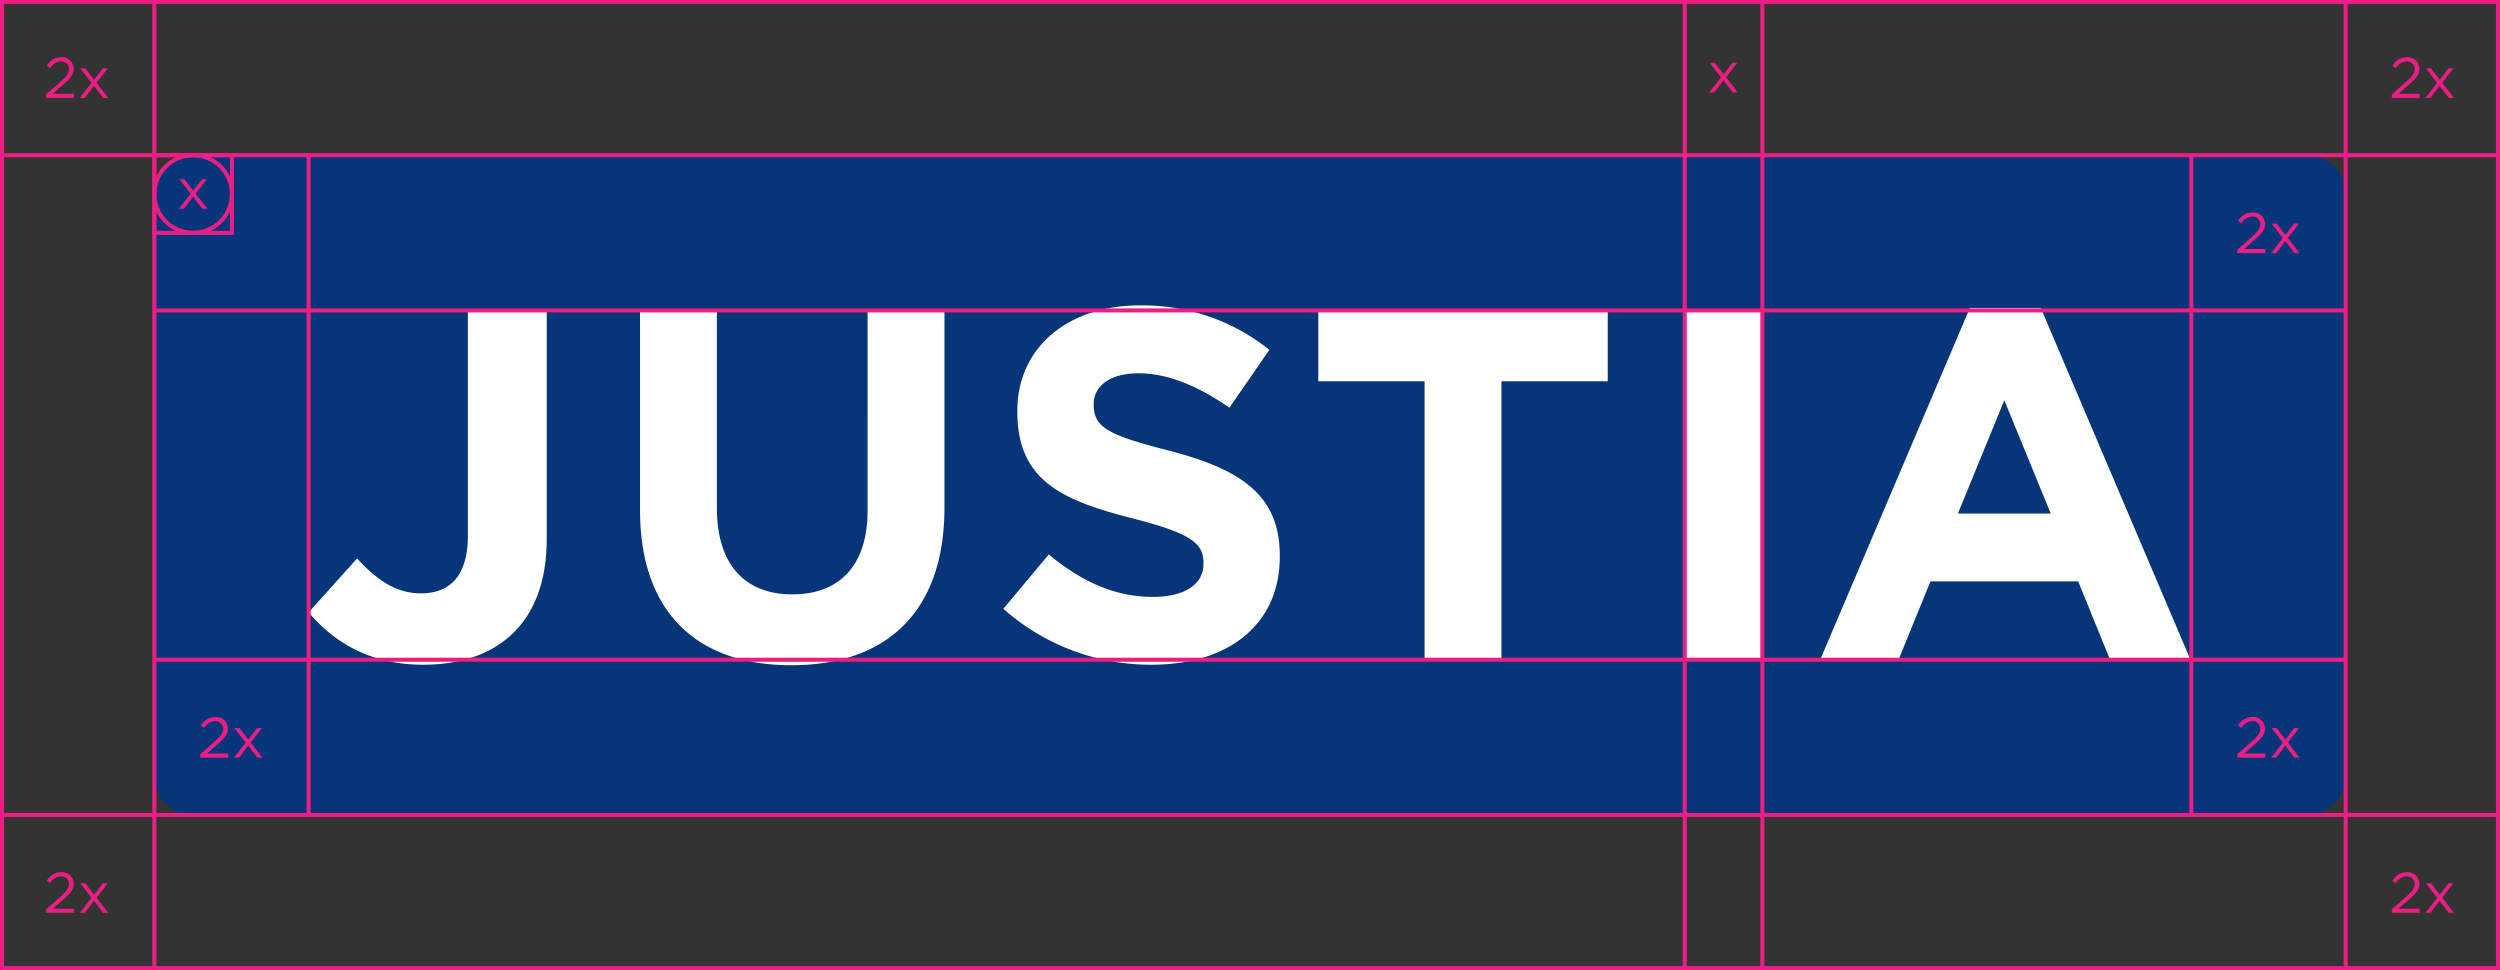
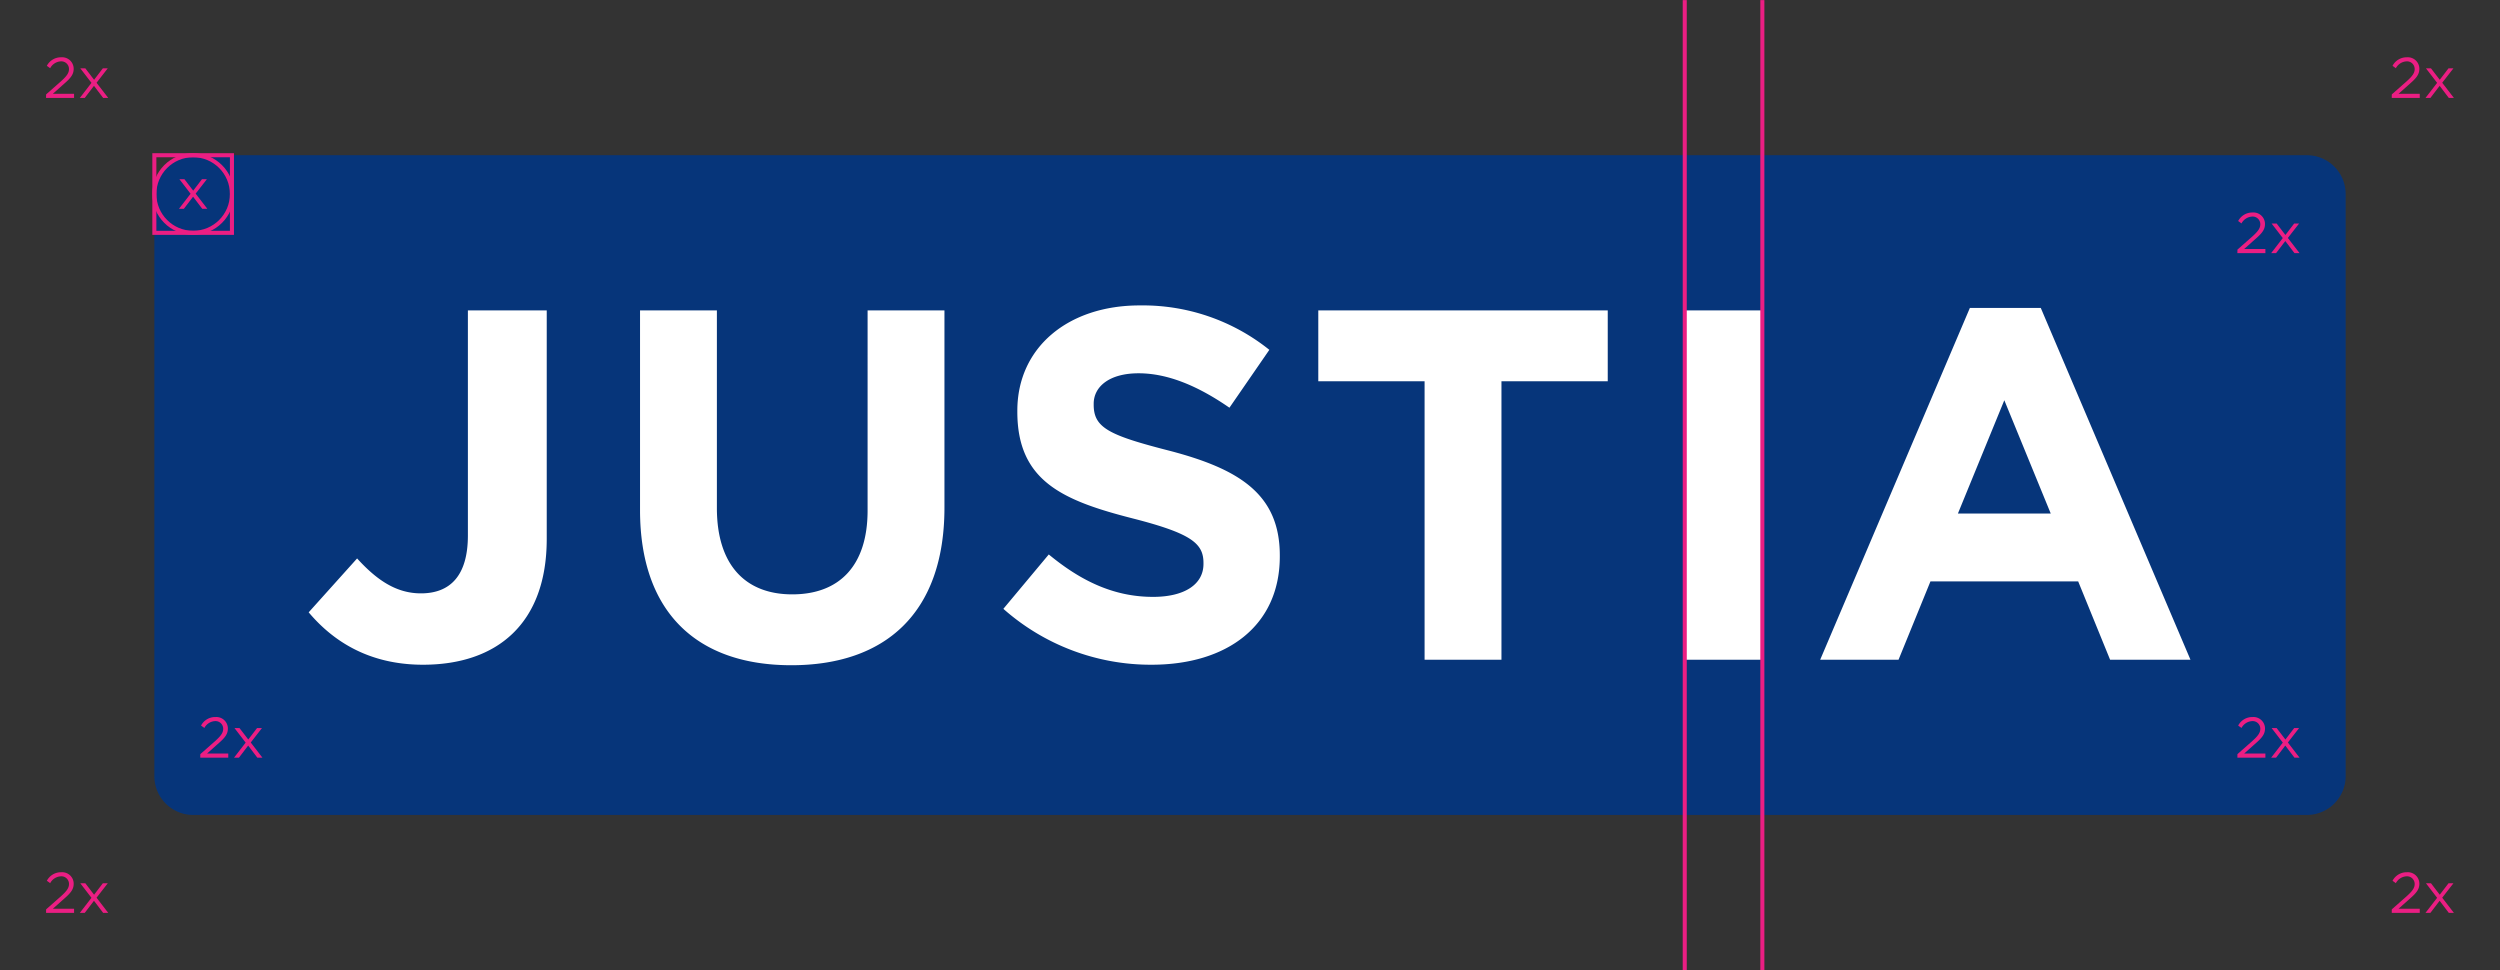
<svg xmlns="http://www.w3.org/2000/svg" viewBox="0 0 616.067 239.071">
  <rect x="0" y="0" width="616.067" height="239.071" fill="#333333" stroke="none" />
  <g id="logo-space">
    <path d="M47.6 38.247h520.872a9.561 9.561 0 0 1 9.561 9.561v143.455a9.561 9.561 0 0 1-9.561 9.561H47.6a9.562 9.562 0 0 1-9.562-9.562V47.808a9.561 9.561 0 0 1 9.562-9.561z" fill="#06357a" />
    <path d="M194.983 163.93c-23.119 0-37.261-12.912-37.261-38.246v-49.19h18.938v48.7c0 14.018 7.009 21.274 18.568 21.274s18.57-7.009 18.57-20.66V76.494h18.94v48.575c0 26.071-14.638 38.861-37.755 38.861zm-90.753-.123c-13.406 0-22.26-5.9-28.163-12.912L88 137.612c4.918 5.412 9.714 8.609 15.741 8.609 7.132 0 11.559-4.3 11.559-14.265V76.494h19.43v56.321c-.003 20.906-12.3 30.992-30.5 30.992zm179.55 0a54.776 54.776 0 0 1-36.525-13.774l11.192-13.4c7.748 6.395 15.864 10.454 25.7 10.454 7.748 0 12.421-3.076 12.421-8.119v-.245c0-4.8-2.951-7.256-17.339-10.944-17.34-4.428-28.531-9.225-28.531-26.319v-.246c0-15.617 12.543-25.949 30.129-25.949A49.823 49.823 0 0 1 312.8 86.209l-9.835 14.265c-7.624-5.287-15.127-8.485-22.382-8.485s-11.069 3.32-11.069 7.5v.247c0 5.657 3.69 7.5 18.57 11.313 17.463 4.55 27.294 10.822 27.294 25.826v.245c0 17.095-13.029 26.687-31.598 26.687zM370 93.955v68.622h-18.944V93.955h-26.194V76.494h71.329v17.461zm45.261 68.622V76.494H434.2v86.084zm104.726 0l-7.869-19.308h-36.4l-7.869 19.308H448.54l36.892-86.7H502.9l36.89 86.7zm-26.07-63.947l-11.433 27.915h22.872z" fill="#fff" />
-     <path fill="none" stroke="#eb1e83" stroke-miterlimit="10" d="M578.034 239.071V0M0 200.824h616.067M38.034 0v239.071M616.067 38.247H0m38.034 38.247h540M76.067 38.247v162.577M540 38.247v162.577M38.034 162.577h540" />
-     <path d="M1.767 1h613.3v237.071H1V1h.767M0 0v239.071h616.067V0z" fill="#eb1e83" />
    <path d="M551.363 61.515l3.582-3.158C556.454 57 557 56.242 557 55.256a1.885 1.885 0 0 0-1.987-1.889 3.166 3.166 0 0 0-2.651 1.692l-.818-.592a3.909 3.909 0 0 1 3.553-2.1 2.842 2.842 0 0 1 3.059 2.791v.028c0 1.438-.761 2.327-2.5 3.835l-2.636 2.34h5.231v1.015h-6.9zm11.176-2.848l-2.749-3.581h1.24l2.157 2.819 2.157-2.819h1.212l-2.763 3.553 2.876 3.736h-1.255l-2.255-2.975-2.27 2.975h-1.213zM589.4 23.268l3.582-3.158c1.509-1.353 2.058-2.115 2.058-3.1a1.885 1.885 0 0 0-1.987-1.889 3.166 3.166 0 0 0-2.651 1.692l-.818-.592a3.909 3.909 0 0 1 3.553-2.1 2.842 2.842 0 0 1 3.059 2.791v.028c0 1.438-.761 2.327-2.5 3.835l-2.636 2.34h5.231v1.015h-6.9zm11.173-2.848l-2.749-3.581h1.24l2.157 2.819 2.157-2.819h1.212l-2.763 3.553 2.876 3.736h-1.255l-2.256-2.975-2.27 2.975h-1.212zm-49.21 165.426l3.582-3.158c1.509-1.353 2.058-2.115 2.058-3.1a1.885 1.885 0 0 0-1.987-1.889 3.166 3.166 0 0 0-2.651 1.692l-.818-.592a3.909 3.909 0 0 1 3.553-2.1 2.842 2.842 0 0 1 3.059 2.791v.028c0 1.438-.761 2.327-2.5 3.835l-2.636 2.34h5.231v1.015h-6.9zM562.539 183l-2.749-3.581h1.24l2.157 2.819 2.157-2.819h1.212l-2.763 3.553 2.876 3.736h-1.255l-2.256-2.975-2.27 2.975h-1.213zm-513.18 2.846l3.582-3.158c1.509-1.353 2.058-2.115 2.058-3.1a1.885 1.885 0 0 0-1.987-1.889 3.166 3.166 0 0 0-2.651 1.692l-.818-.592a3.909 3.909 0 0 1 3.553-2.1 2.842 2.842 0 0 1 3.059 2.791v.028c0 1.438-.761 2.327-2.5 3.835l-2.636 2.34h5.231v1.015h-6.9zM60.535 183l-2.749-3.581h1.24l2.157 2.819 2.157-2.819h1.212l-2.762 3.551 2.876 3.736h-1.255l-2.256-2.975-2.27 2.975h-1.212zM589.4 224.092l3.582-3.158c1.509-1.353 2.058-2.115 2.058-3.1a1.885 1.885 0 0 0-1.987-1.889 3.166 3.166 0 0 0-2.651 1.692l-.818-.592a3.909 3.909 0 0 1 3.553-2.1 2.842 2.842 0 0 1 3.059 2.791v.028c0 1.438-.761 2.327-2.5 3.835l-2.636 2.34h5.231v1.015h-6.9zm11.173-2.848l-2.749-3.581h1.24l2.157 2.819 2.157-2.819h1.212l-2.763 3.553 2.876 3.736h-1.255l-2.256-2.975-2.27 2.975h-1.212zm-589.21 2.848l3.582-3.158c1.509-1.353 2.058-2.115 2.058-3.1a1.885 1.885 0 0 0-1.987-1.889 3.166 3.166 0 0 0-2.651 1.692l-.818-.592a3.909 3.909 0 0 1 3.553-2.1 2.842 2.842 0 0 1 3.059 2.791v.028c0 1.438-.761 2.327-2.5 3.835l-2.636 2.34h5.231v1.015h-6.9zm11.176-2.848l-2.749-3.581h1.24l2.157 2.819 2.157-2.819h1.212l-2.763 3.553 2.876 3.736h-1.254l-2.256-2.975-2.27 2.975h-1.212zM11.363 23.268l3.582-3.158C16.454 18.757 17 18 17 17.009a1.885 1.885 0 0 0-1.987-1.889 3.166 3.166 0 0 0-2.651 1.692l-.818-.592a3.909 3.909 0 0 1 3.553-2.1 2.842 2.842 0 0 1 3.059 2.791v.028c0 1.438-.761 2.327-2.5 3.835l-2.636 2.34h5.231v1.015h-6.9zm11.176-2.848l-2.749-3.58h1.24l2.157 2.819 2.157-2.819h1.212l-2.763 3.553 2.876 3.736h-1.254l-2.256-2.975-2.27 2.975h-1.212z" fill="#eb1e83" />
    <path fill="none" stroke="#eb1e83" stroke-miterlimit="10" d="M415.167.022v239.049M434.291.022v239.049" />
-     <path fill="#eb1e83" d="M424.095 19.06l-2.75-3.581h1.241l2.157 2.82 2.158-2.82h1.212l-2.763 3.553 2.876 3.736h-1.255l-2.256-2.975-2.27 2.975h-1.213l2.863-3.708z" />
    <path transform="rotate(90 47.596 47.809)" fill="none" stroke="#eb1e83" stroke-miterlimit="10" d="M38.034 38.247h19.123V57.37H38.034z" />
    <circle cx="47.595" cy="47.809" r="9.562" fill="none" stroke="#eb1e83" stroke-miterlimit="10" />
    <path fill="#eb1e83" d="M46.961 47.745l-2.749-3.581h1.24l2.157 2.82 2.158-2.82h1.212l-2.763 3.553 2.876 3.736h-1.255l-2.256-2.975-2.27 2.975h-1.212l2.862-3.708z" />
  </g>
</svg>